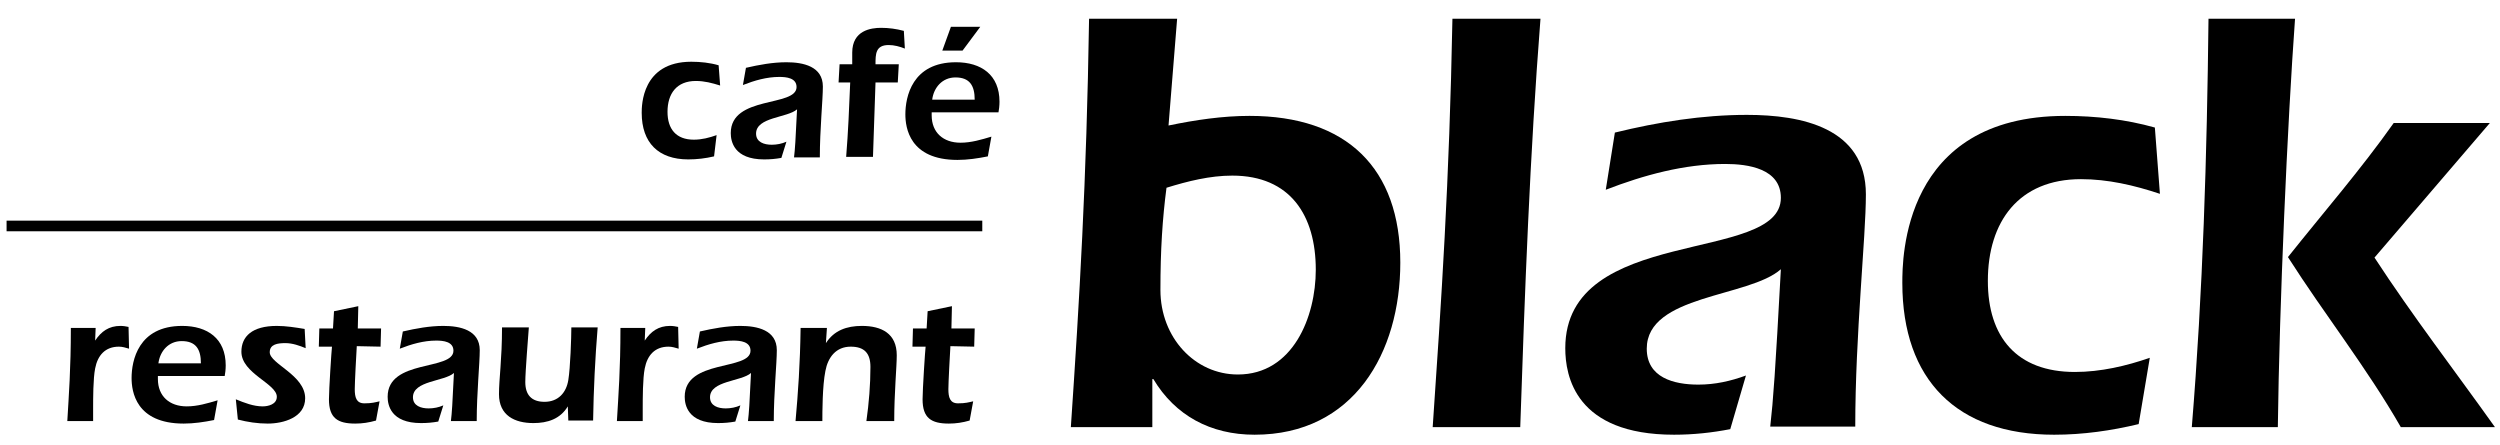
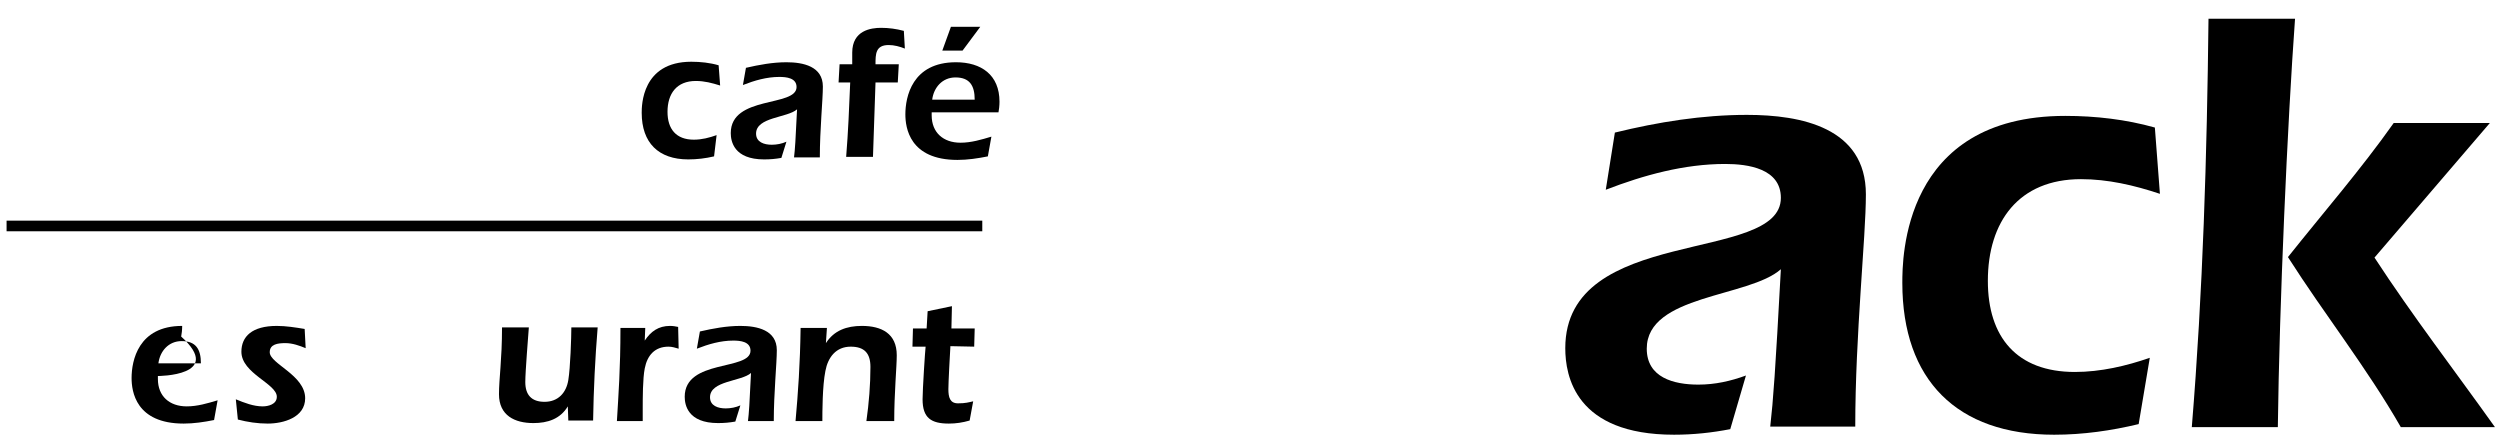
<svg xmlns="http://www.w3.org/2000/svg" version="1.1" id="Layer_1" x="0px" y="0px" viewBox="0 0 494 88" style="enable-background:new 0 0 494 88;" xml:space="preserve">
  <g id="Layer_4">
    <g>
-       <path d="M227.7,84.4h-16.1c1.7-25.2,3.1-48.4,3.6-80.7h17.4l-1.7,21.1c5.3-1.1,10.7-1.9,16-1.9c19.2,0,29.8,10.3,29.8,29    c0,17.8-9.2,34-28.8,34c-8.7,0-15.7-3.8-20-11h-0.2L227.7,84.4L227.7,84.4z M230.5,37.1c-0.8,6.1-1.2,12.3-1.2,20.2    c0,9.4,6.8,16.7,15.3,16.7c10.9,0,15.4-11.4,15.4-20.7c0-10.7-5-18.6-16.5-18.6C239.1,34.7,234.7,35.8,230.5,37.1z" />
-       <path d="M283.1,84.4c1.7-24.8,3.3-48.4,3.9-80.7h17.4c-2.1,26.9-3.1,53.9-4,80.7H283.1z" />
      <path d="M341.9,84.8c-3.6,0.7-7.3,1.1-11.1,1.1c-19.5,0-21.5-11.6-21.5-17.1c0-24.4,42.6-16.6,42.6-29.7c0-5.8-6.5-6.7-11-6.7    c-8.1,0-16.1,2.2-23.6,5.1l1.8-11.3c8.6-2.1,17.3-3.5,26.1-3.5c10.7,0,23.5,2.5,23.5,15.7c0,8.6-2.1,27.7-2.1,45.9h-16.8    c0.6-5.3,1-10.8,2.1-31.1c-6.3,5.6-26.5,5-26.5,15.7c0,5.7,5.3,7.1,10.2,7.1c3.3,0,6.4-0.7,9.4-1.8L341.9,84.8z" />
      <path d="M422.6,83.8c-5.4,1.3-11,2.1-16.7,2.1c-19.2,0-30-10.8-30-30c0-4.7,0-33,32.2-33c6,0,12,0.7,17.7,2.3l1,13.1    c-5.1-1.7-10.3-2.9-15.6-2.9c-12.3,0-18.4,8.4-18.4,20.1c0,11.1,5.7,18,17.2,18c5.1,0,10.2-1.2,14.8-2.8L422.6,83.8z" />
      <path d="M433.1,84.4c2.2-26.9,3-53.7,3.3-80.7h17.1c-1.5,20.6-3.1,56.5-3.4,80.7H433.1z M469.2,50.9c7.5,11.5,15.9,22.4,23.8,33.5    h-18.6c-6.7-11.7-15.1-22.3-22.3-33.6c7-8.8,14.4-17.3,20.9-26.5h19L469.2,50.9z" />
    </g>
    <g>
      <path d="M141.1,30.9c-1.7,0.4-3.4,0.6-5.1,0.6c-5.9,0-9.2-3.3-9.2-9.2c0-1.4,0-10.1,9.8-10.1c1.8,0,3.7,0.2,5.4,0.7l0.3,4    c-1.6-0.5-3.1-0.9-4.8-0.9c-3.8,0-5.6,2.5-5.6,6.1c0,3.4,1.7,5.5,5.2,5.5c1.6,0,3.1-0.4,4.5-0.9L141.1,30.9z" />
      <path d="M154.4,31.2c-1.1,0.2-2.2,0.3-3.4,0.3c-6,0-6.6-3.6-6.6-5.2c0-7.5,13-5.1,13-9.1c0-1.8-2-2-3.4-2c-2.5,0-4.9,0.7-7.2,1.6    l0.6-3.4c2.6-0.6,5.3-1.1,8-1.1c3.3,0,7.2,0.8,7.2,4.8c0,2.6-0.6,8.5-0.6,14h-5.1c0.2-1.6,0.3-3.3,0.6-9.5    c-1.9,1.7-8.1,1.5-8.1,4.8c0,1.7,1.6,2.2,3.1,2.2c1,0,2-0.2,2.9-0.6L154.4,31.2z" />
      <path d="M165.7,16.3l0.2-3.6h2.5v-2.3c0-4.4,3.7-4.9,5.7-4.9c1.5,0,3,0.2,4.5,0.6l0.2,3.5c-1-0.4-2.1-0.7-3.2-0.7    c-2.6,0-2.6,1.8-2.6,3.8h4.6l-0.2,3.6H173L172.5,31h-5.3c0.4-4.9,0.6-9.8,0.8-14.7H165.7z" />
      <path d="M184.1,22.2v0.6c0,3.4,2.3,5.4,5.7,5.4c2.1,0,4.1-0.6,6.1-1.2l-0.7,3.9c-2,0.4-4,0.7-6,0.7c-9.5,0-10.3-6.4-10.3-9    c0-3.4,1.3-10.3,10-10.3c5,0,8.6,2.5,8.6,7.8c0,0.8-0.1,1.6-0.2,2.1H184.1z M192.6,19.7c0-2.8-1-4.4-3.8-4.4c-2.6,0-4.3,2-4.6,4.4    H192.6z M187.9,5.3h5.8l-3.5,4.7h-4L187.9,5.3z" />
-       <path d="M18.8,67.3L18.8,67.3c1.2-1.8,2.7-2.9,5-2.9c0.6,0,1.1,0.1,1.6,0.2l0.1,4.3c-0.7-0.2-1.3-0.4-2-0.4    c-2.7,0-4.2,1.7-4.7,4.3c-0.4,2-0.4,5.9-0.4,8.1v2.3h-5.1C13.6,78,14,73,14,64.8h4.9L18.8,67.3z" />
-       <path d="M31.2,74.3v0.6c0,3.4,2.3,5.4,5.7,5.4c2.1,0,4.1-0.6,6.1-1.2L42.3,83c-2,0.4-4,0.7-6,0.7c-9.5,0-10.3-6.4-10.3-9    c0-3.4,1.3-10.3,10-10.3c5,0,8.6,2.5,8.6,7.8c0,0.8-0.1,1.6-0.2,2.1C44.4,74.3,31.2,74.3,31.2,74.3z M39.7,71.8    c0-2.8-1-4.4-3.8-4.4c-2.6,0-4.3,2-4.6,4.4H39.7z" />
+       <path d="M31.2,74.3v0.6c0,3.4,2.3,5.4,5.7,5.4c2.1,0,4.1-0.6,6.1-1.2L42.3,83c-2,0.4-4,0.7-6,0.7c-9.5,0-10.3-6.4-10.3-9    c0-3.4,1.3-10.3,10-10.3c0,0.8-0.1,1.6-0.2,2.1C44.4,74.3,31.2,74.3,31.2,74.3z M39.7,71.8    c0-2.8-1-4.4-3.8-4.4c-2.6,0-4.3,2-4.6,4.4H39.7z" />
      <path d="M46.6,78.9c1.7,0.7,3.5,1.4,5.3,1.4c1.1,0,2.8-0.4,2.8-1.9c0-2.6-7-4.6-7-8.9c0-3,2.1-5.1,7-5.1c1.8,0,3.7,0.3,5.5,0.6    l0.2,3.8c-1.2-0.5-2.6-1-4-1c-1.5,0-3.1,0.2-3.1,1.8c0,2.3,7,4.5,7,9.1c0,3.8-4.3,5-7.4,5c-2,0-4-0.3-5.9-0.8L46.6,78.9z" />
-       <path d="M70.5,68.4c-0.1,1.6-0.4,7.2-0.4,8.5c0,1.6,0.3,2.8,1.9,2.8c1.5,0,2.1-0.2,3-0.4l-0.7,3.8c-1.4,0.4-2.7,0.6-4.1,0.6    c-3.5,0-5.2-1.1-5.2-4.8c0-1.9,0.5-9.6,0.6-10.4H63l0.1-3.6h2.7l0.2-3.4l4.8-1l-0.1,4.4h4.6l-0.1,3.6L70.5,68.4L70.5,68.4z" />
-       <path d="M86.6,83.3c-1.1,0.2-2.2,0.3-3.4,0.3c-6,0-6.6-3.6-6.6-5.2c0-7.5,13-5.1,13-9.1c0-1.8-2-2-3.4-2c-2.5,0-4.9,0.7-7.2,1.6    l0.6-3.4c2.6-0.6,5.3-1.1,8-1.1c3.3,0,7.2,0.8,7.2,4.8c0,2.6-0.6,8.5-0.6,14h-5.1c0.2-1.6,0.3-3.3,0.6-9.5    c-1.9,1.7-8.1,1.5-8.1,4.8c0,1.7,1.6,2.2,3.1,2.2c1,0,2-0.2,2.9-0.6L86.6,83.3z" />
      <path d="M112.2,80.3L112.2,80.3c-1.5,2.5-4,3.3-6.8,3.3c-3.7,0-6.8-1.5-6.8-5.7c0-3.1,0.6-6.8,0.6-13.2h5.3    c-0.1,1.5-0.7,8.7-0.7,10.8c0,2.5,1.2,3.9,3.8,3.9c2.7,0,4.3-1.8,4.7-4.3c0.4-2.4,0.6-8.5,0.6-10.4h5.2    c-0.5,6.1-0.8,12.2-0.9,18.4h-4.9L112.2,80.3C112.3,80.3,112.2,80.3,112.2,80.3z" />
      <path d="M127.4,67.3L127.4,67.3c1.2-1.8,2.7-2.9,5-2.9c0.6,0,1.1,0.1,1.6,0.2l0.1,4.3c-0.7-0.2-1.3-0.4-2-0.4    c-2.7,0-4.2,1.7-4.7,4.3c-0.4,2-0.4,5.9-0.4,8.1v2.3h-5.1c0.3-5.2,0.7-10.2,0.7-18.4h4.9L127.4,67.3z" />
      <path d="M145.3,83.3c-1.1,0.2-2.2,0.3-3.4,0.3c-6,0-6.6-3.6-6.6-5.2c0-7.5,13-5.1,13-9.1c0-1.8-2-2-3.4-2c-2.5,0-4.9,0.7-7.2,1.6    l0.6-3.4c2.6-0.6,5.3-1.1,8-1.1c3.3,0,7.2,0.8,7.2,4.8c0,2.6-0.6,8.5-0.6,14h-5.1c0.2-1.6,0.3-3.3,0.6-9.5    c-1.9,1.7-8.1,1.5-8.1,4.8c0,1.7,1.6,2.2,3.1,2.2c1,0,2-0.2,2.9-0.6L145.3,83.3z" />
      <path d="M163.2,67.8L163.2,67.8c1.6-2.5,4.1-3.4,7.1-3.4c3.9,0,6.9,1.5,6.9,5.8c0,2.3-0.5,7.4-0.5,13h-5.5    c0.5-3.5,0.8-7.2,0.8-10.7c0-2.7-1.2-4-3.9-4c-2.9,0-4.5,2.1-5,4.8c-0.6,3-0.6,8.2-0.6,9.9h-5.3c0.5-5.6,0.9-11.2,1-18.4h5.2    L163.2,67.8z" />
      <path d="M187.8,68.4c-0.1,1.6-0.4,7.2-0.4,8.5c0,1.6,0.3,2.8,1.9,2.8c1.5,0,2.1-0.2,3-0.4l-0.7,3.8c-1.4,0.4-2.7,0.6-4.1,0.6    c-3.5,0-5.2-1.1-5.2-4.8c0-1.9,0.5-9.6,0.6-10.4h-2.6l0.1-3.6h2.7l0.2-3.4l4.8-1l-0.1,4.4h4.6l-0.1,3.6L187.8,68.4L187.8,68.4z" />
    </g>
    <g>
      <rect x="1.3" y="43.6" width="192.8" height="2.1" />
    </g>
  </g>
</svg>